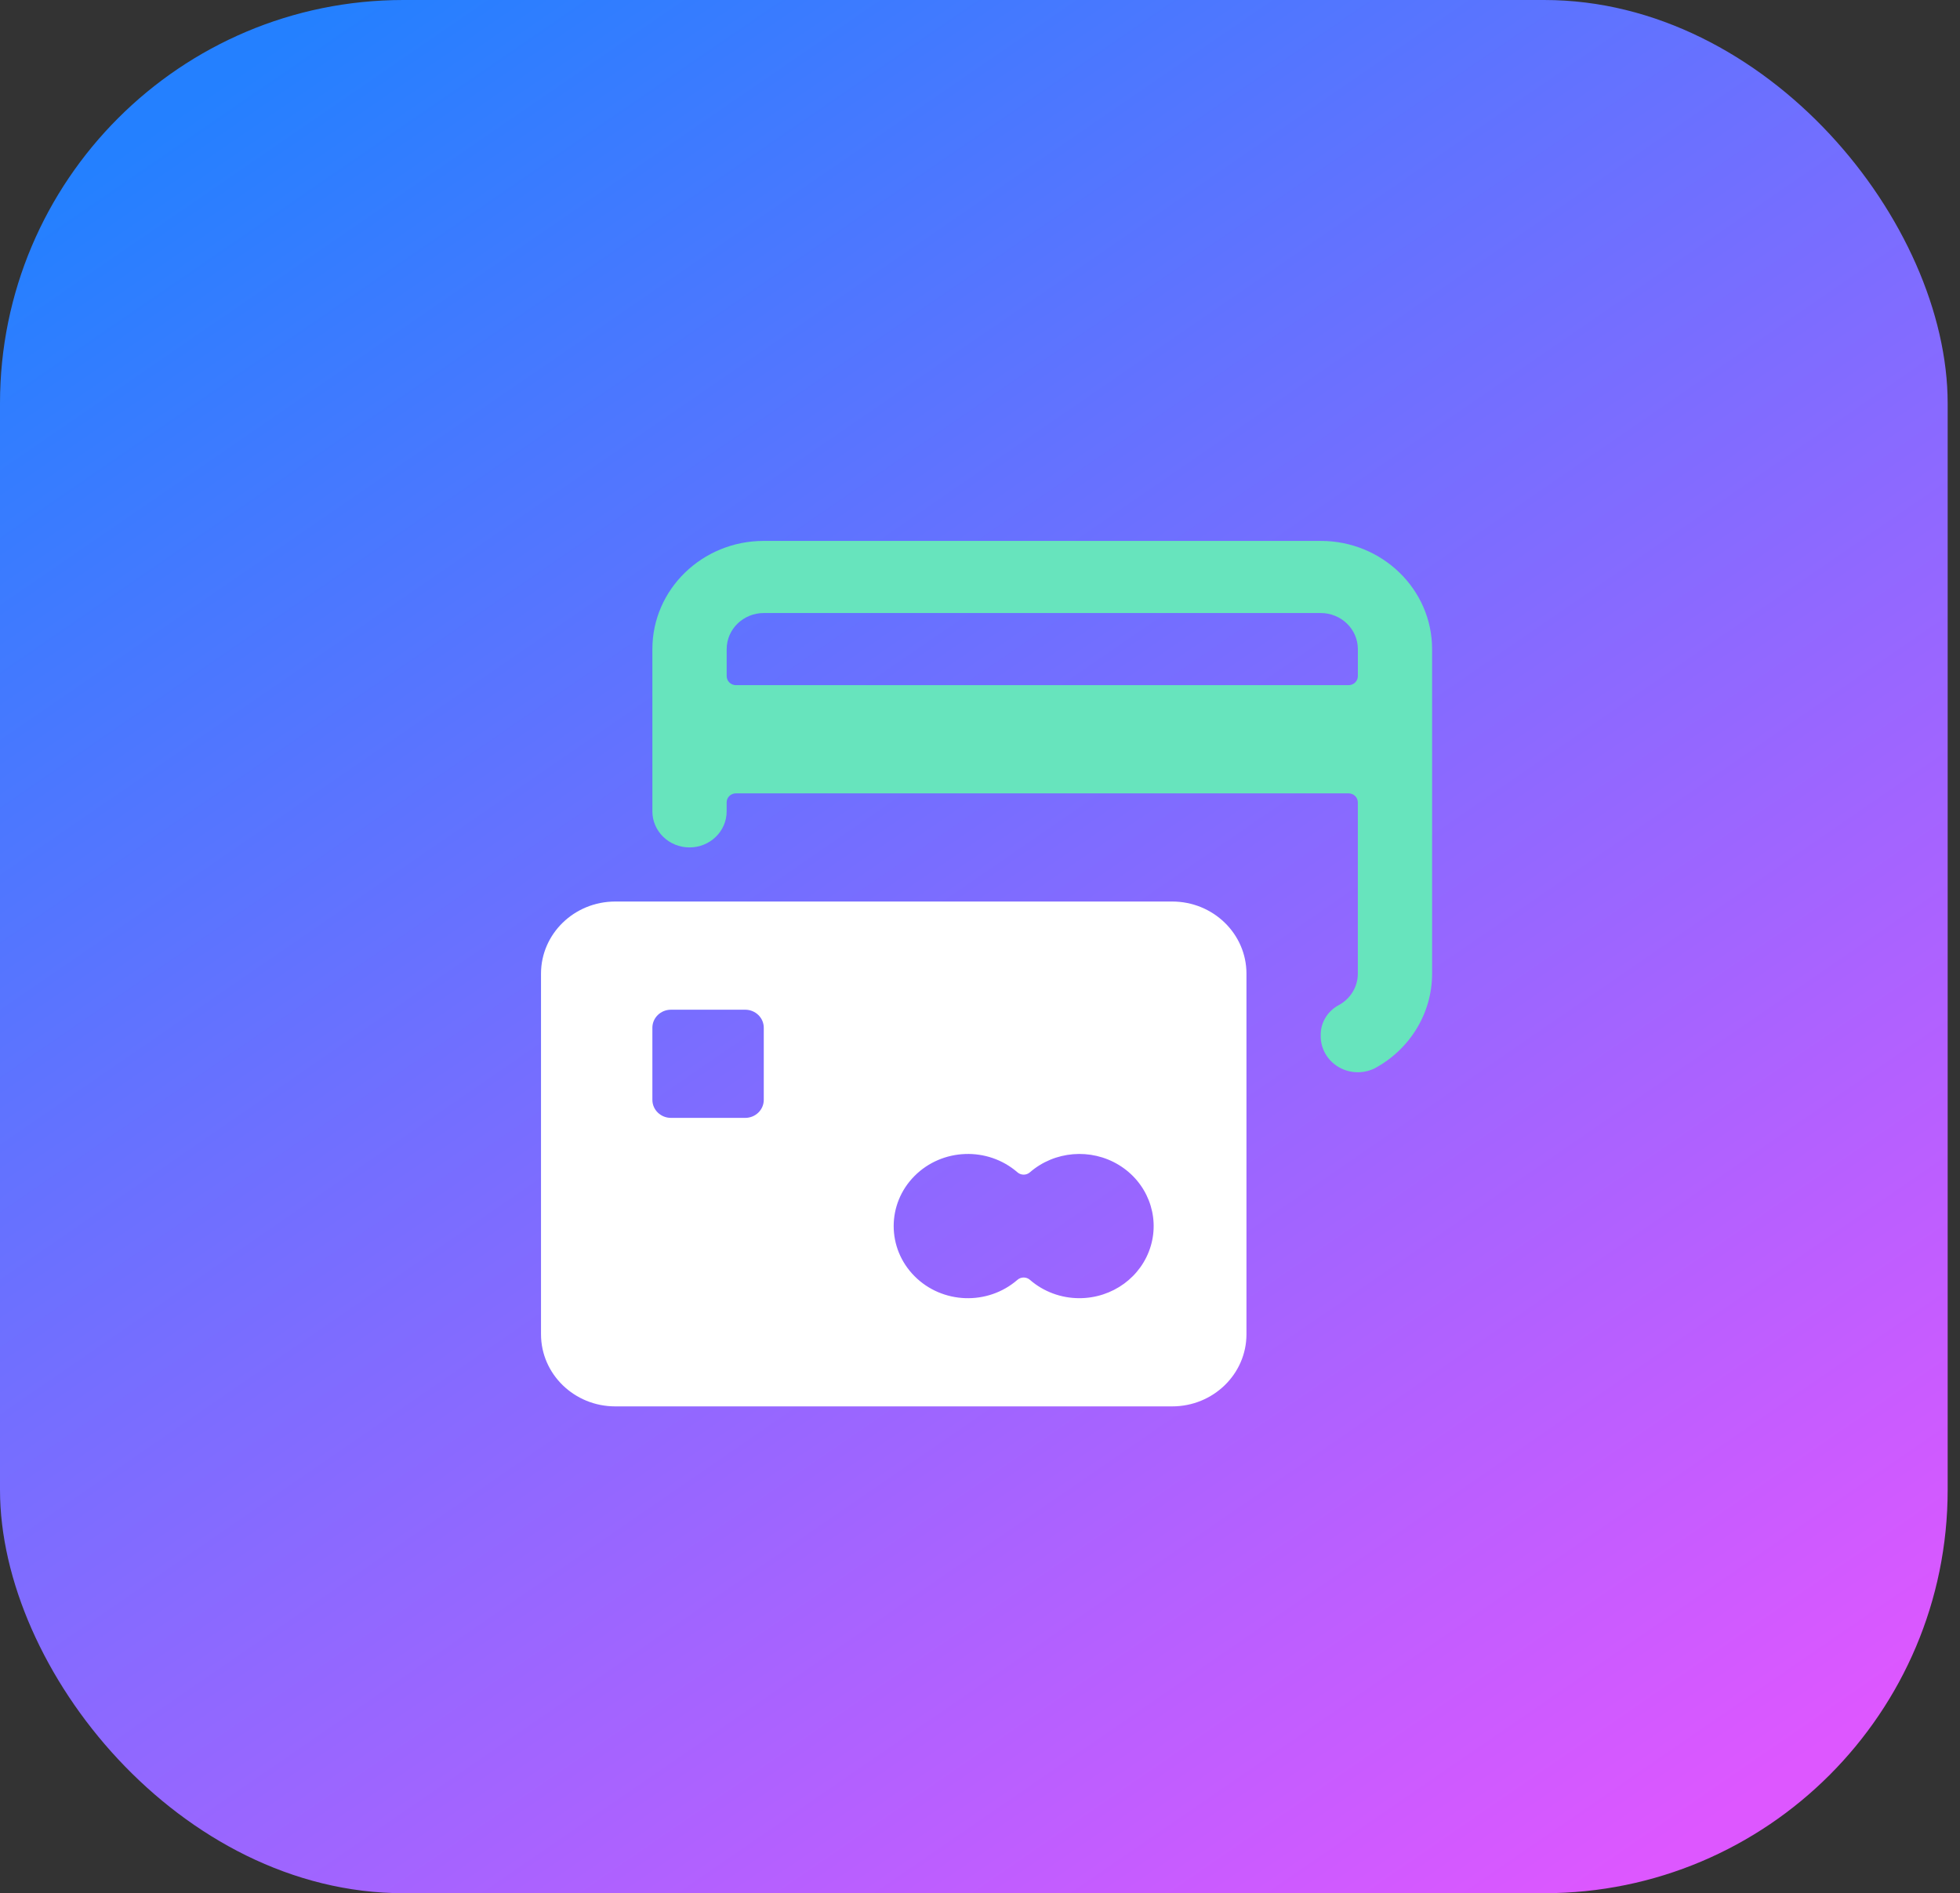
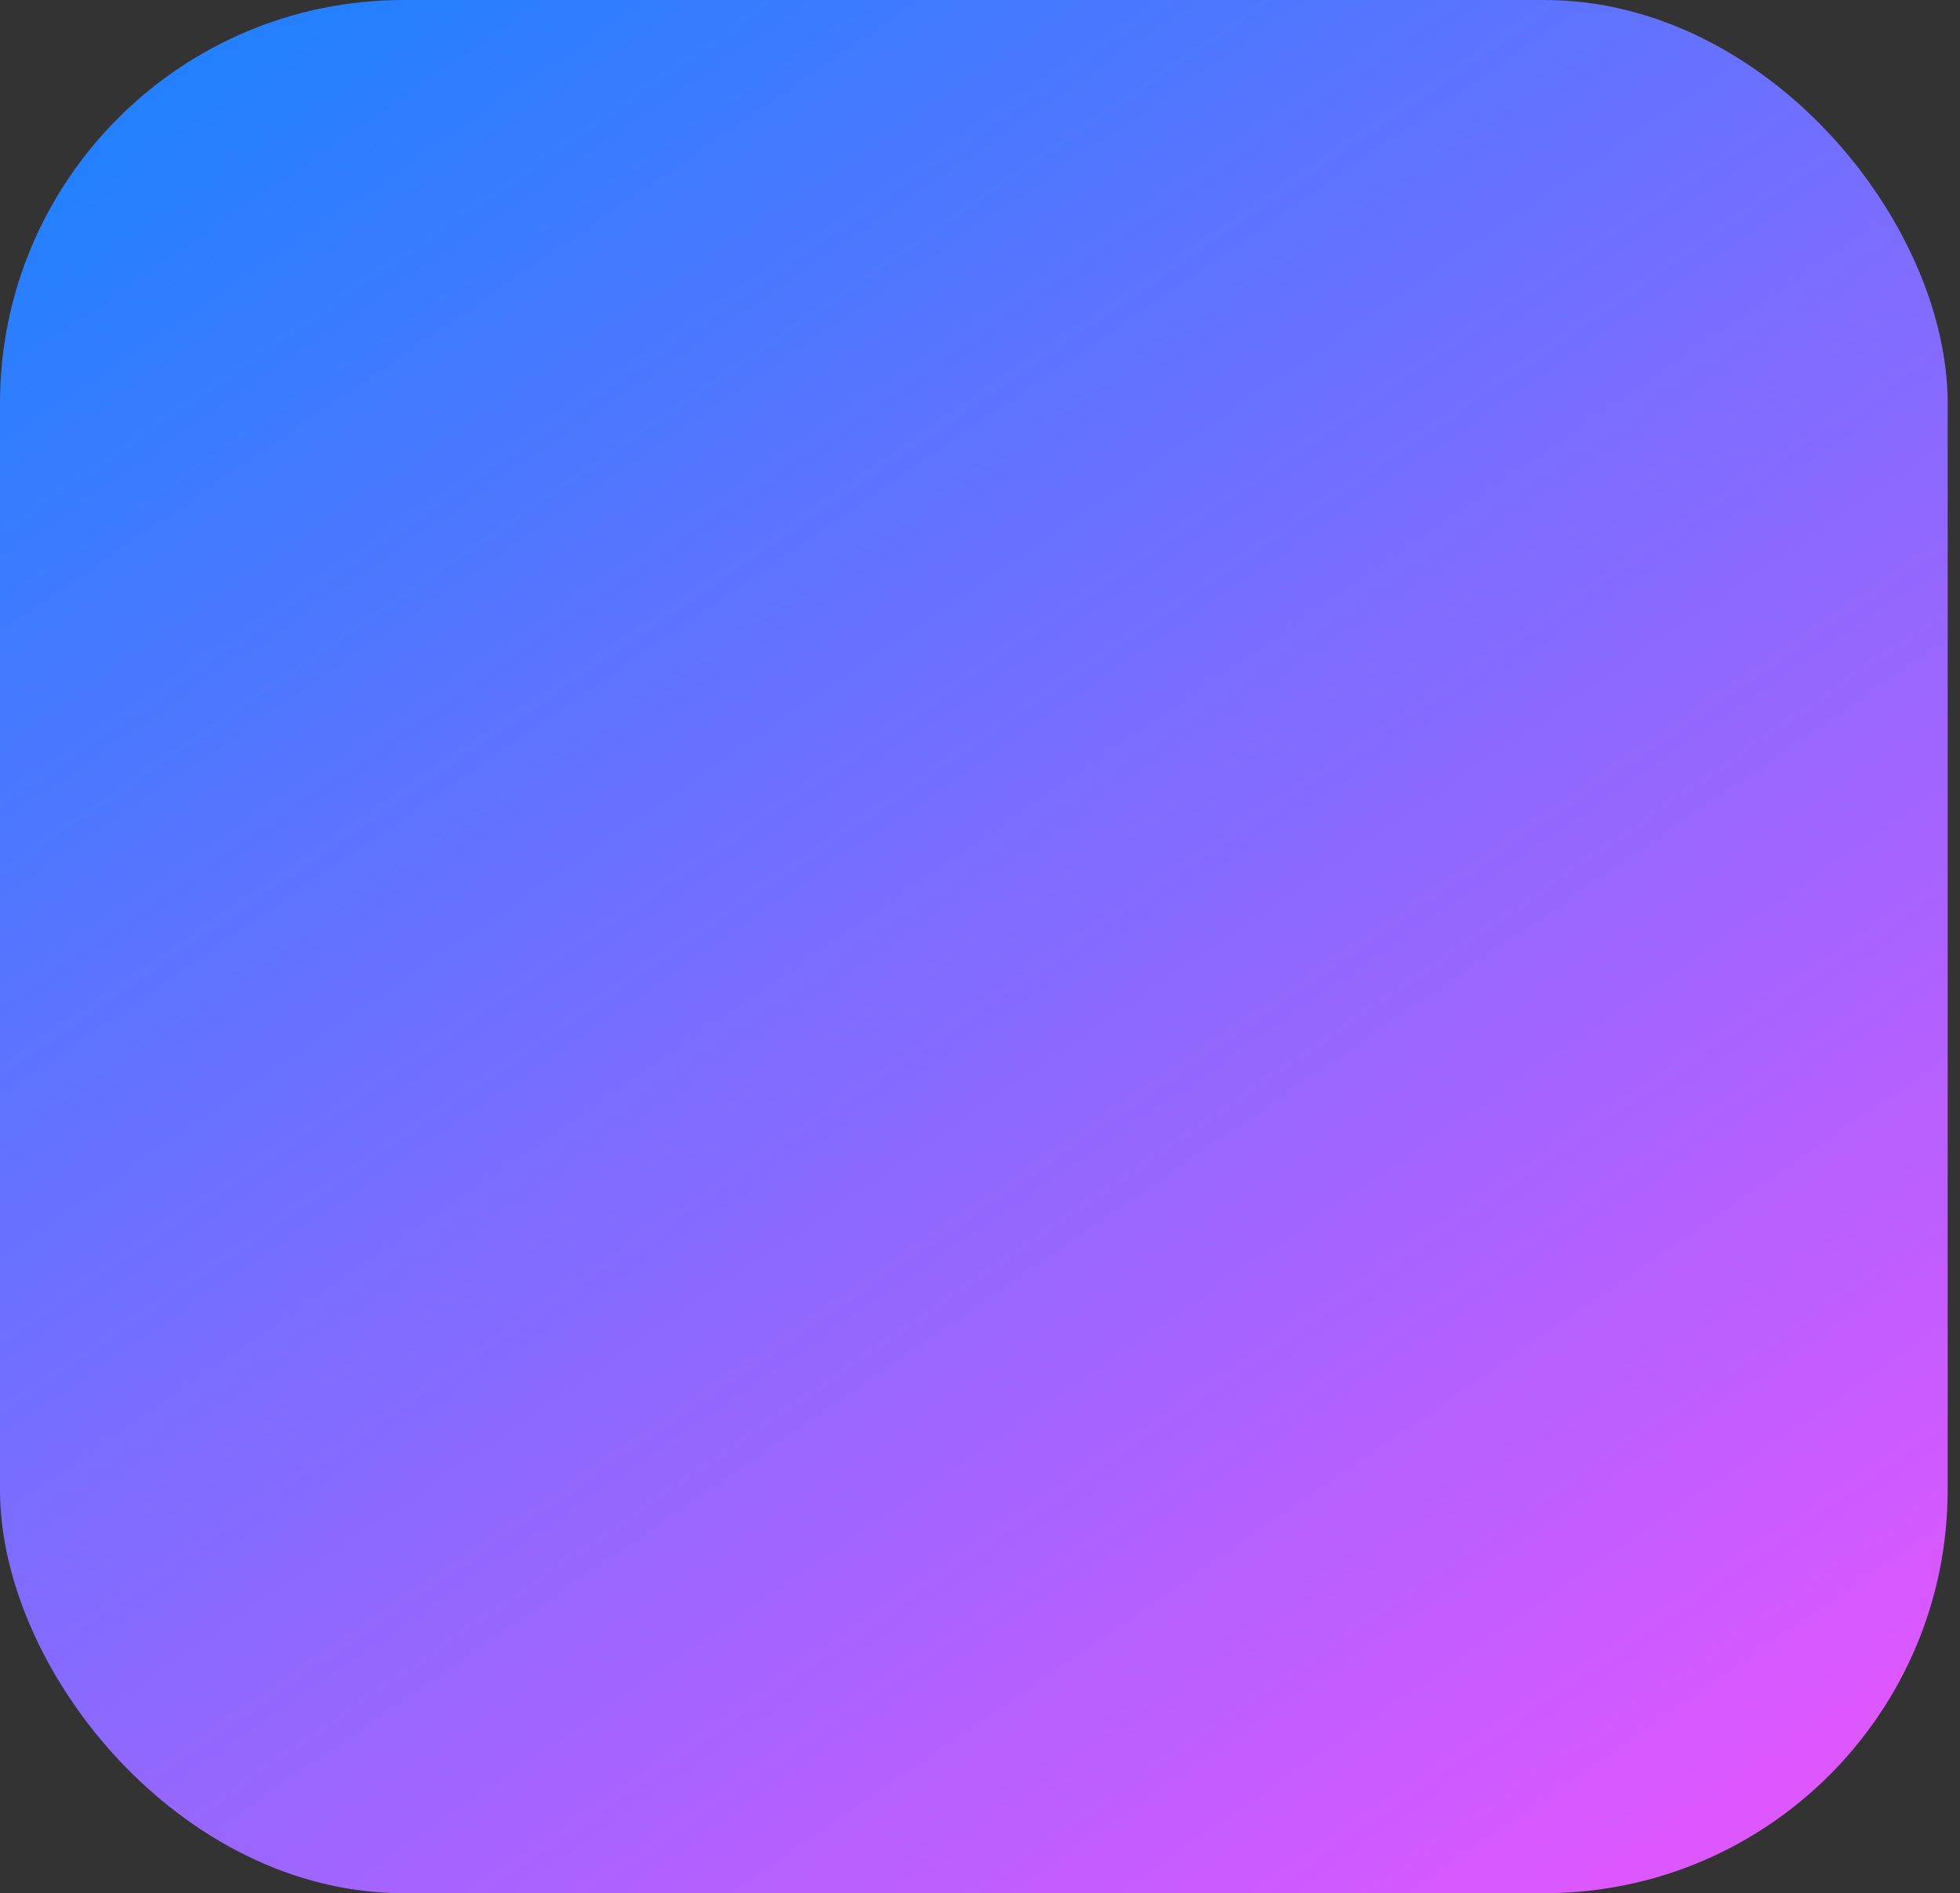
<svg xmlns="http://www.w3.org/2000/svg" width="118" height="114" viewBox="0 0 118 114" fill="none">
  <rect x="0" y="0" width="118" height="114" fill="#333333" stroke="none" />
  <rect width="117.257" height="114" rx="24.286" fill="url(#paint0_linear_9377_45964)" />
-   <path d="M79.512 32.571C83.215 32.571 86.218 35.488 86.218 39.086V58.629C86.219 61.001 84.892 63.186 82.755 64.333C82.059 64.674 81.231 64.639 80.568 64.24C79.906 63.841 79.506 63.136 79.512 62.379C79.486 61.63 79.885 60.928 80.551 60.55C81.286 60.175 81.747 59.435 81.747 58.629V48.315C81.747 48.015 81.497 47.772 81.189 47.772H44.306C43.997 47.772 43.747 48.015 43.747 48.315V48.858C43.747 50.057 42.746 51.028 41.512 51.028C40.277 51.028 39.277 50.057 39.276 48.858V39.086C39.276 35.488 42.279 32.571 45.982 32.571H79.512ZM45.984 36.914C44.75 36.914 43.749 37.887 43.749 39.086V40.714C43.749 41.014 43.999 41.257 44.308 41.257H81.19C81.499 41.257 81.749 41.014 81.749 40.714V39.086C81.749 37.887 80.748 36.914 79.514 36.914H45.984Z" fill="#67E4BD" />
-   <path d="M70.571 54.286C73.04 54.286 75.042 56.23 75.042 58.629V80.343C75.042 82.742 73.04 84.686 70.571 84.686H37.042C34.573 84.686 32.572 82.742 32.571 80.343V58.629C32.571 56.23 34.573 54.286 37.042 54.286H70.571ZM67.361 70.15C65.673 69.121 63.488 69.302 62.003 70.593C61.79 70.778 61.469 70.778 61.256 70.593C59.464 69.035 56.724 69.133 55.055 70.815C53.386 72.497 53.386 75.16 55.055 76.842C56.724 78.525 59.464 78.623 61.256 77.064C61.469 76.88 61.79 76.88 62.003 77.064C62.821 77.778 63.883 78.172 64.982 78.171C66.976 78.172 68.728 76.891 69.28 75.031C69.832 73.17 69.049 71.179 67.361 70.15ZM40.395 60.8C39.777 60.8 39.277 61.286 39.276 61.885V66.229C39.277 66.829 39.777 67.314 40.395 67.314H44.865C45.482 67.314 45.982 66.828 45.982 66.229V61.885C45.982 61.286 45.482 60.801 44.865 60.8H40.395Z" fill="white" />
  <defs>
    <linearGradient id="paint0_linear_9377_45964" x1="15.429" y1="3.5" x2="93.168" y2="116.565" gradientUnits="userSpaceOnUse">
      <stop stop-color="#2480FF" />
      <stop offset="1" stop-color="#DD57FF" />
    </linearGradient>
  </defs>
</svg>